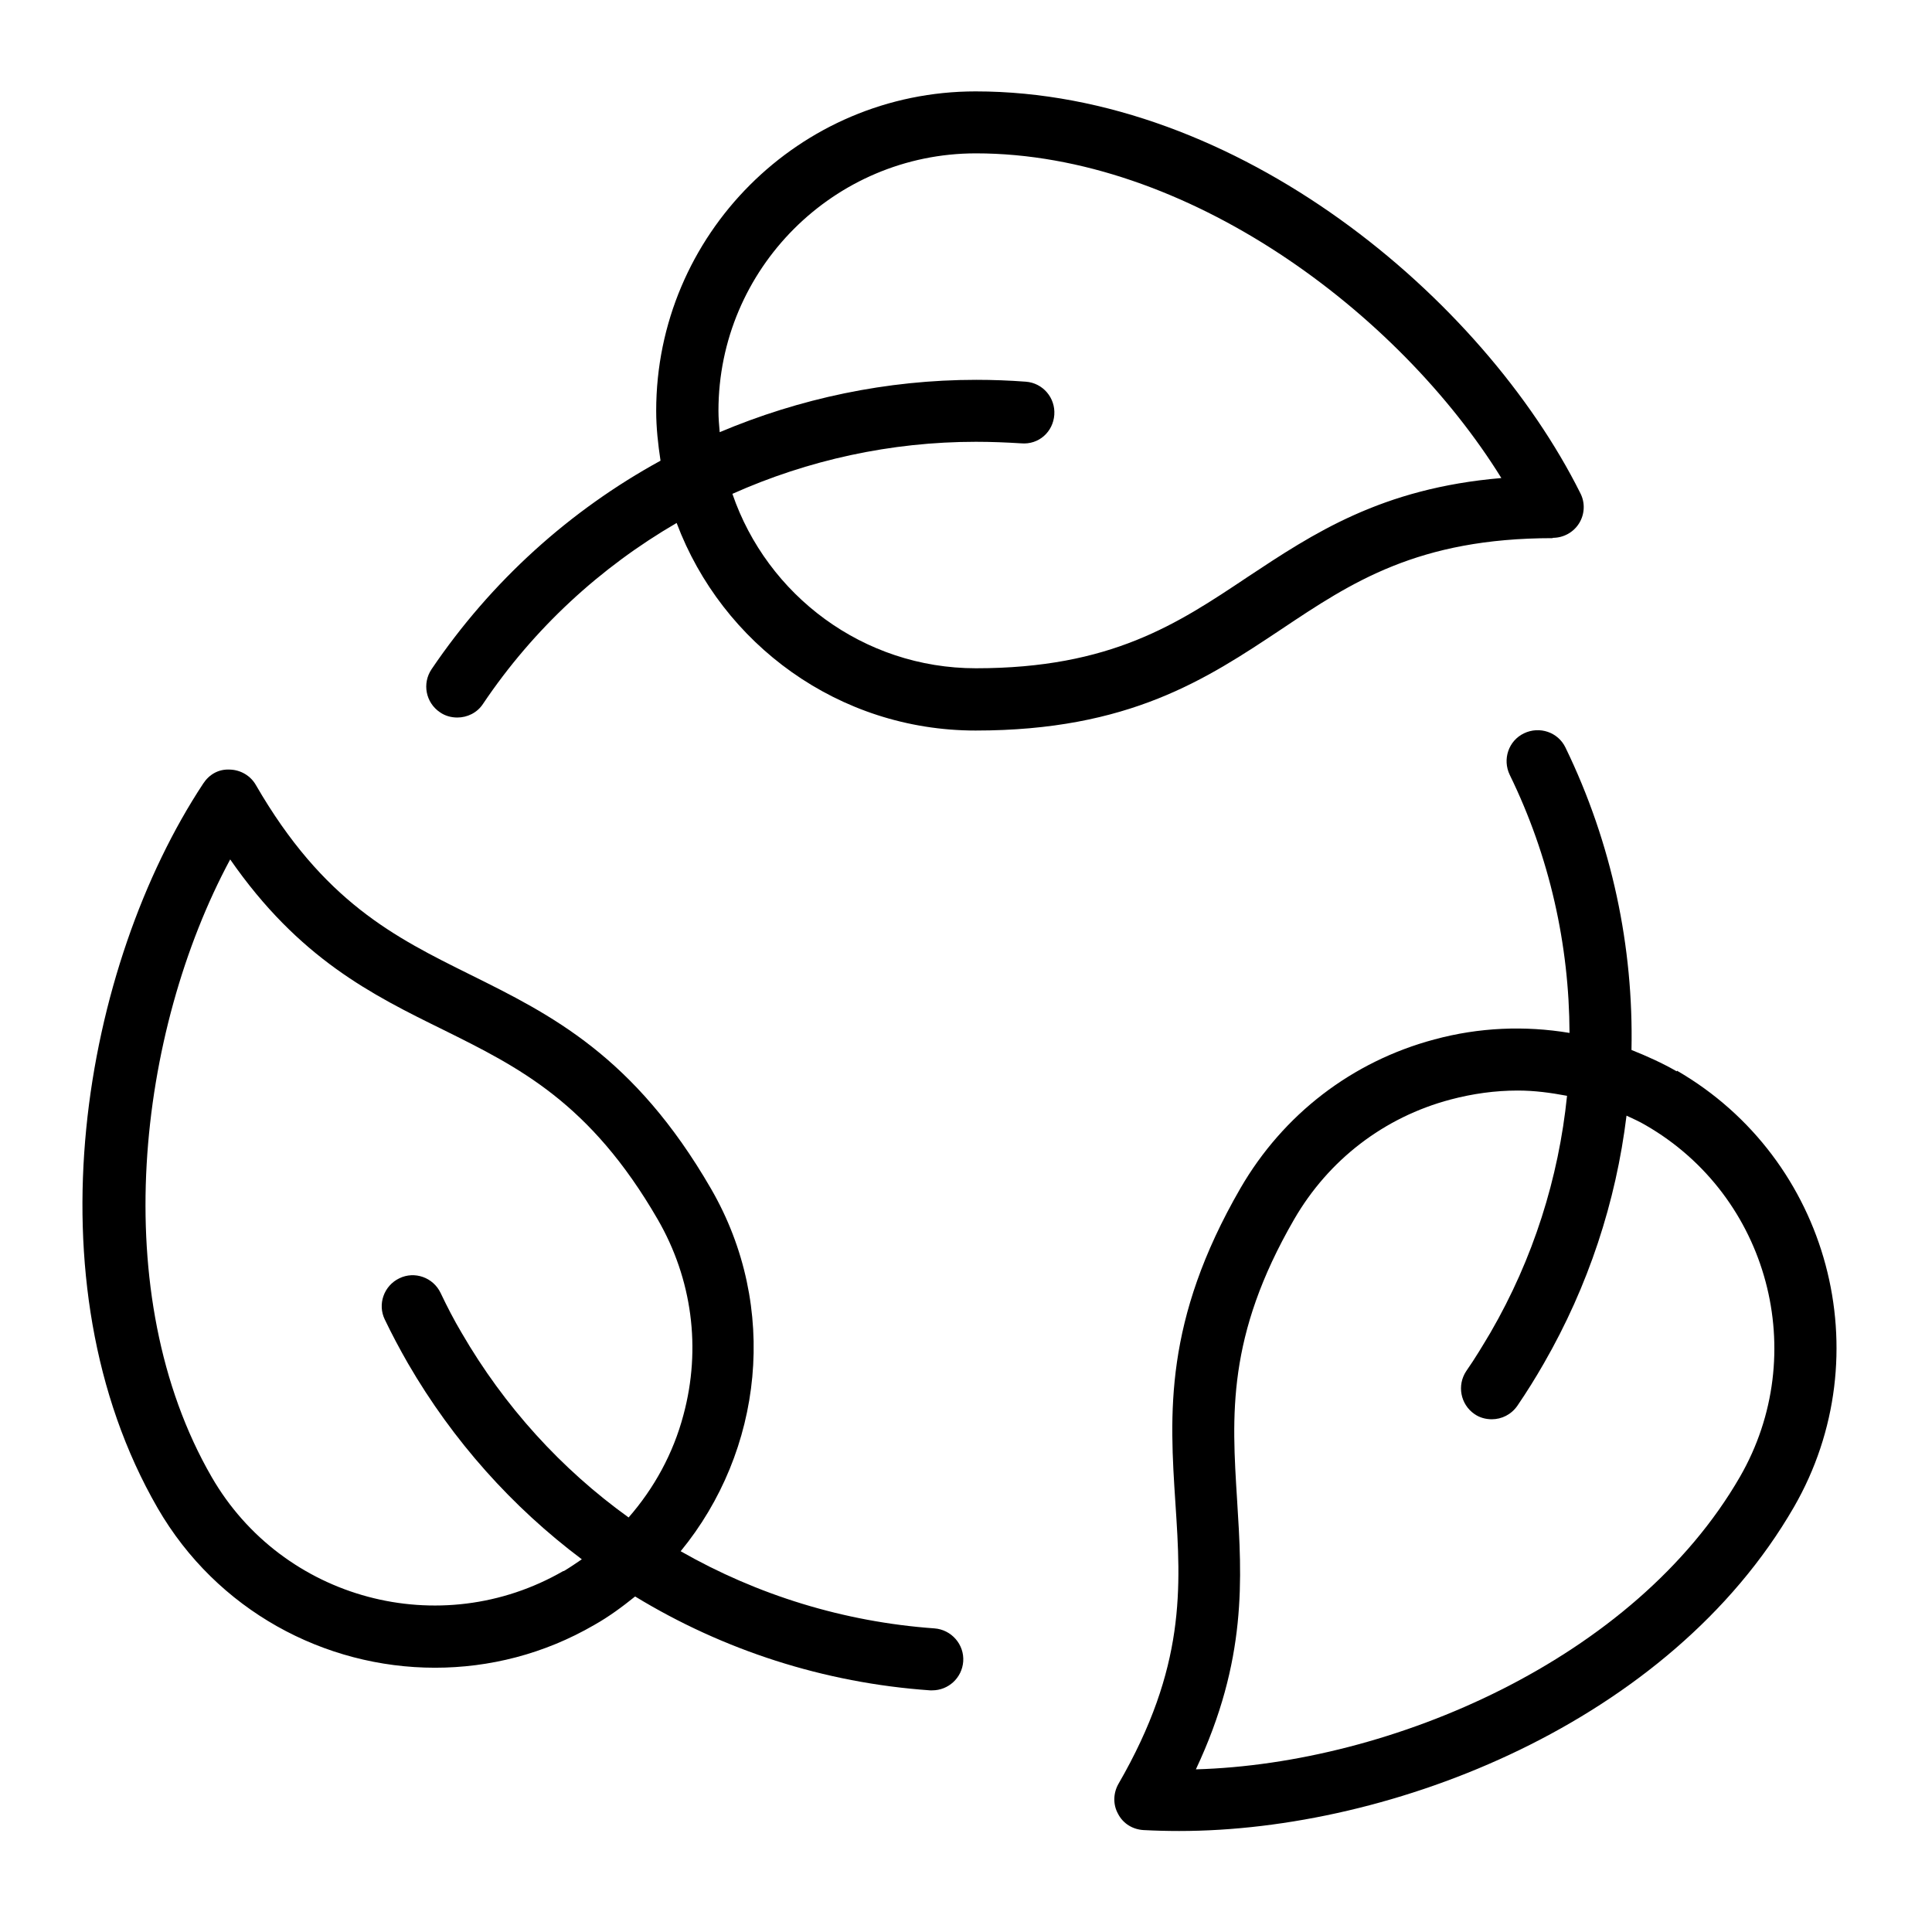
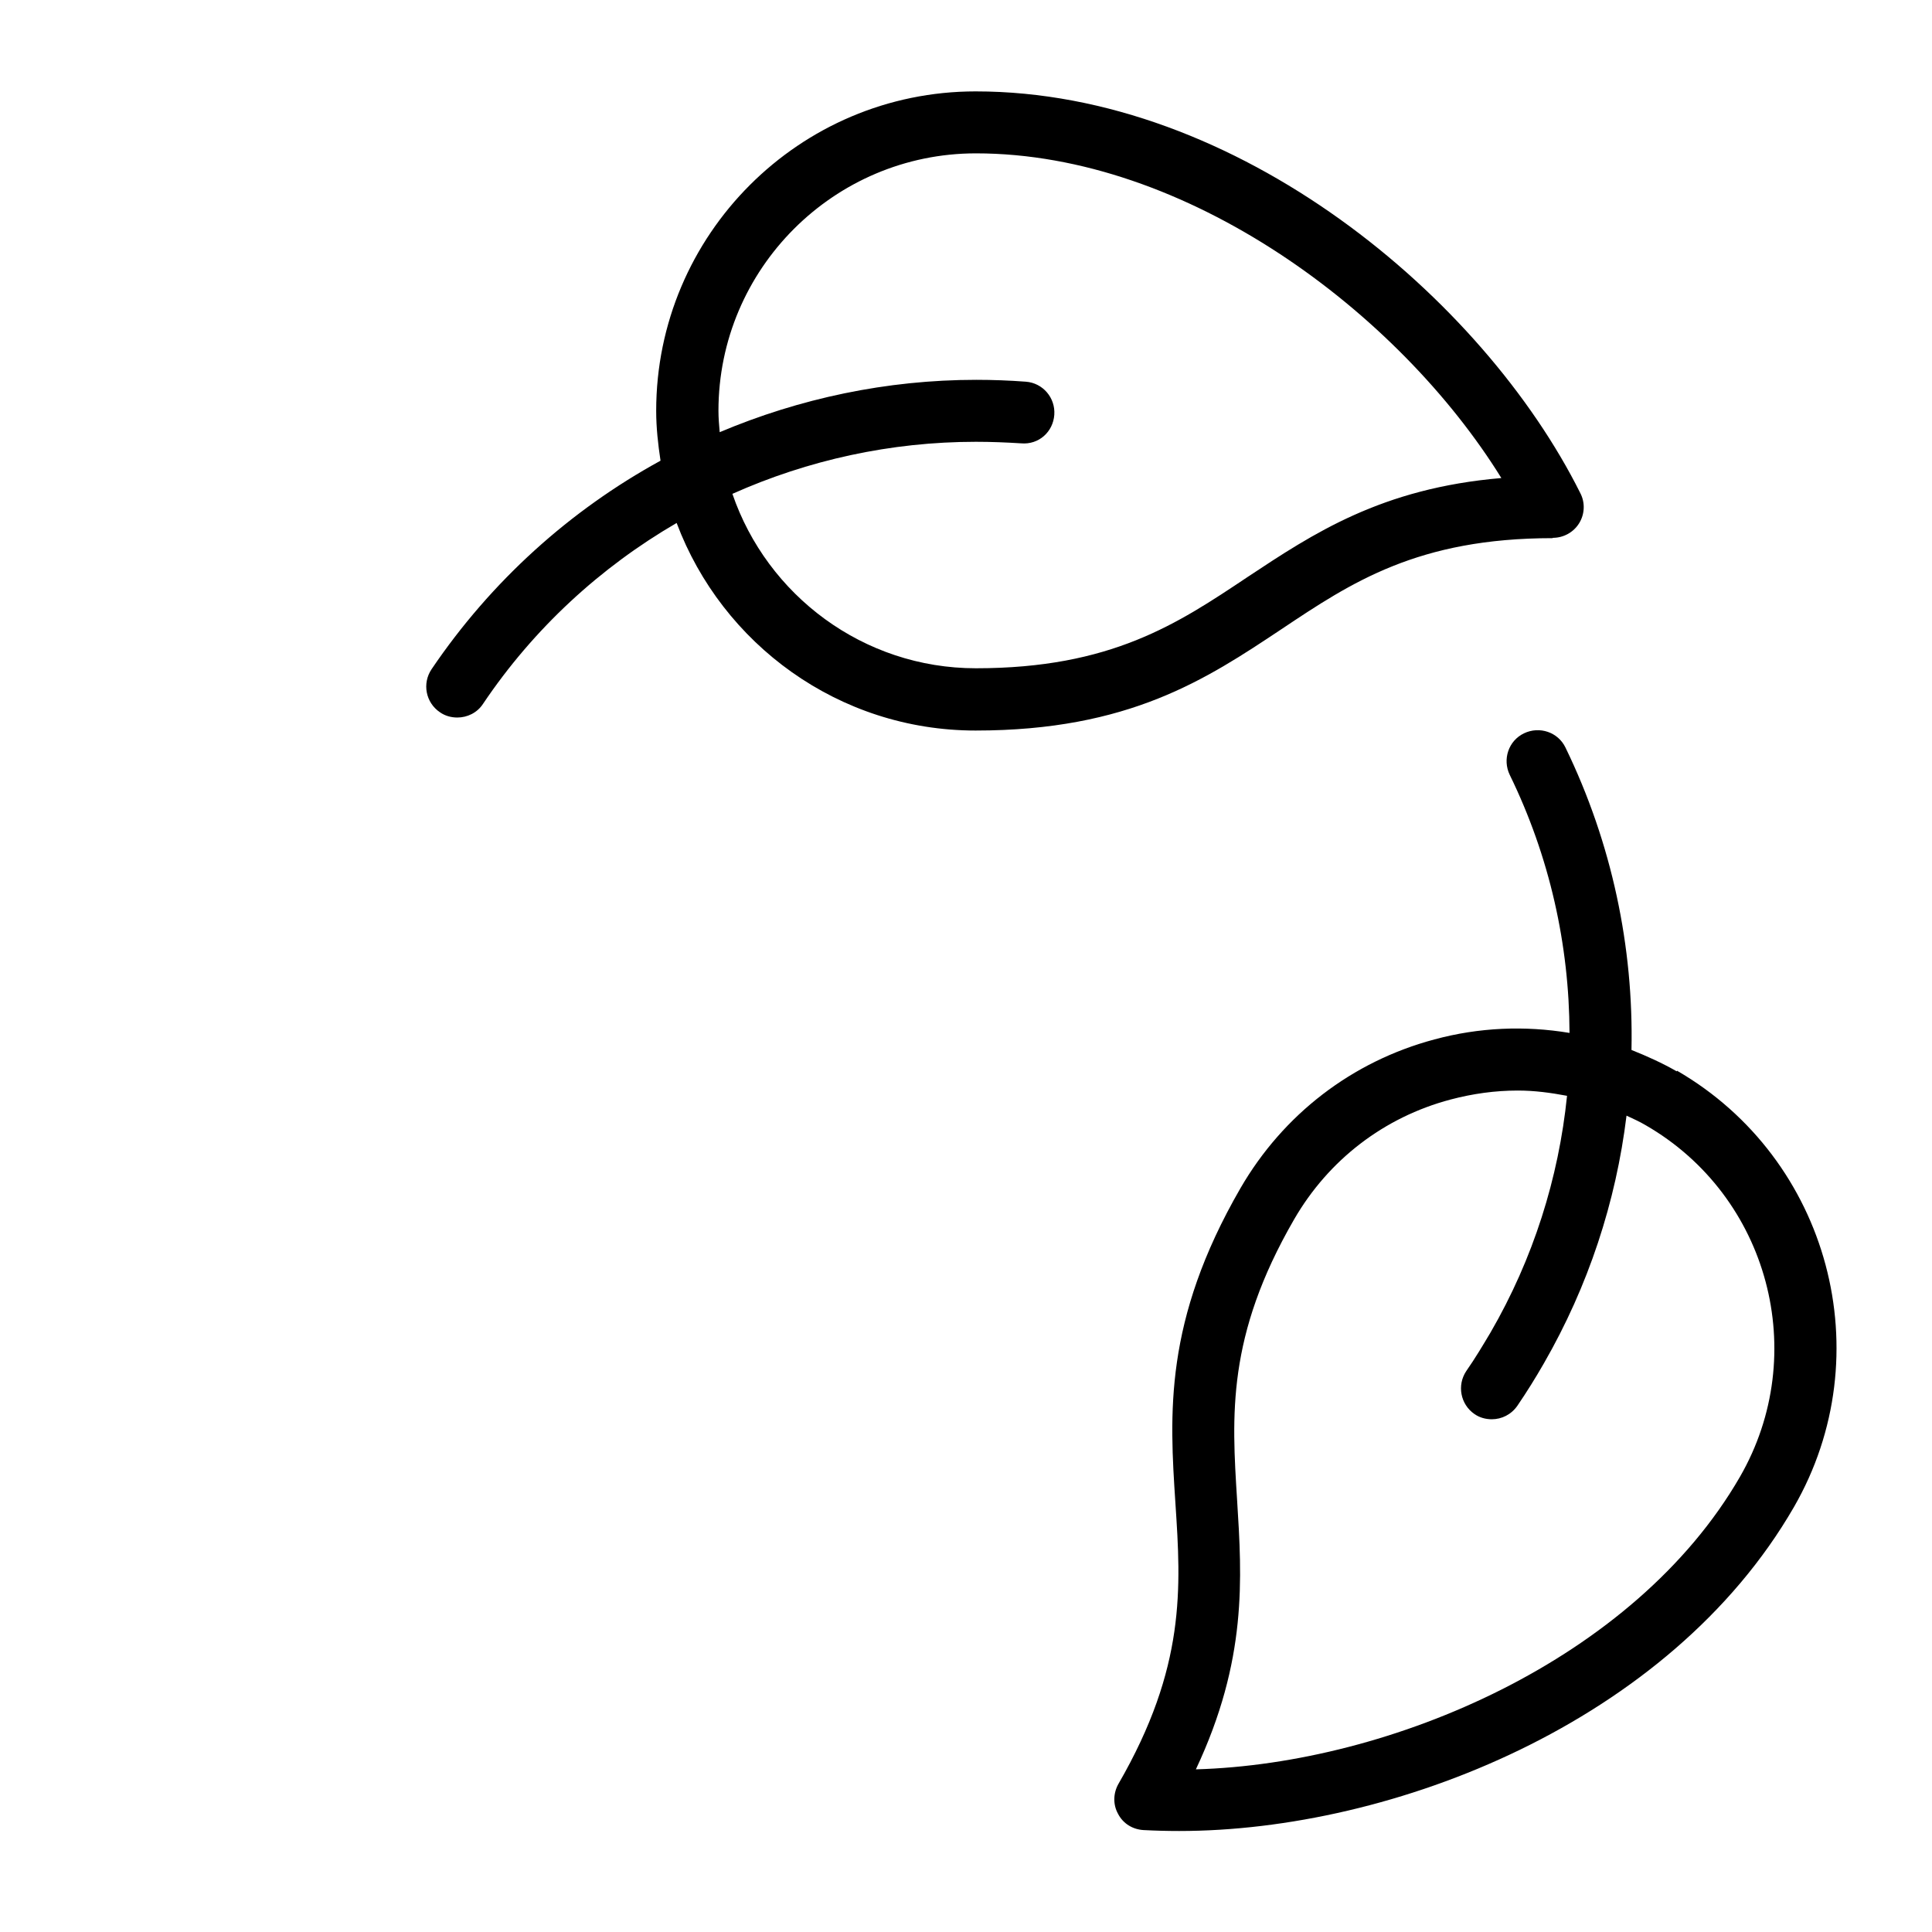
<svg xmlns="http://www.w3.org/2000/svg" id="Icons" viewBox="0 0 62.36 62.36">
  <path d="m50.12,17.36c.35,0,.67-.18.85-.47s.2-.66.04-.97c-3.14-6.29-11.05-12.97-19.52-12.97-5.69,0-10.31,4.63-10.31,10.31,0,.55.06,1.08.14,1.61-2.92,1.6-5.46,3.88-7.39,6.73-.31.46-.19,1.08.27,1.39.17.12.37.17.56.17.32,0,.64-.15.83-.44,1.64-2.44,3.79-4.41,6.25-5.84,1.47,3.91,5.23,6.7,9.65,6.7,4.96,0,7.45-1.66,9.87-3.27,2.26-1.51,4.4-2.94,8.76-2.94Zm-18.62,4.21c-3.64,0-6.74-2.36-7.86-5.63,2.44-1.09,5.11-1.68,7.86-1.68.49,0,.98.02,1.46.05.57.05,1.03-.37,1.07-.92.04-.55-.37-1.03-.92-1.07-.53-.04-1.07-.06-1.6-.06-2.89,0-5.7.6-8.28,1.69-.02-.23-.04-.46-.04-.69,0-4.58,3.73-8.31,8.31-8.31,6.8,0,13.64,5.12,16.96,10.48-3.88.33-6.07,1.79-8.2,3.2-2.26,1.51-4.4,2.94-8.76,2.94Z" />
-   <path d="m30.16,52.56c-2.93-.21-5.72-1.08-8.19-2.49,2.65-3.23,3.19-7.88.98-11.7-2.48-4.29-5.17-5.62-7.77-6.91-2.44-1.21-4.74-2.35-6.92-6.12-.17-.3-.49-.49-.84-.5-.37-.02-.67.16-.86.45-3.87,5.86-5.71,16.05-1.47,23.39,1.91,3.3,5.38,5.15,8.95,5.15,1.75,0,3.52-.44,5.14-1.38.48-.27.91-.59,1.32-.92,2.84,1.73,6.09,2.79,9.52,3.03.02,0,.05,0,.07,0,.52,0,.96-.4,1-.93.04-.55-.38-1.03-.93-1.07Zm-11.98-1.85c-3.97,2.29-9.06.93-11.35-3.04-3.4-5.89-2.39-14.37.6-19.93,2.22,3.2,4.58,4.37,6.88,5.5,2.44,1.21,4.74,2.35,6.92,6.12,1.11,1.92,1.41,4.16.83,6.31-.33,1.25-.95,2.37-1.77,3.31-2.17-1.56-4.01-3.58-5.39-5.96-.25-.42-.47-.85-.68-1.29-.24-.5-.84-.71-1.33-.47-.5.24-.71.84-.47,1.33.23.48.48.95.75,1.42,1.45,2.5,3.37,4.64,5.61,6.32-.19.13-.38.26-.58.38Z" />
  <path d="m54.12,34.58c-.47-.27-.96-.49-1.46-.69.07-3.32-.63-6.67-2.13-9.76-.24-.5-.84-.7-1.34-.46-.5.24-.7.84-.46,1.34,1.29,2.64,1.92,5.49,1.93,8.33-1.44-.24-2.92-.18-4.36.21-2.66.71-4.88,2.42-6.26,4.8-2.48,4.29-2.29,7.29-2.1,10.18.18,2.72.34,5.28-1.84,9.05-.17.3-.18.67-.01.97.16.31.47.5.82.52.38.02.76.03,1.15.03,6.89,0,15.83-3.51,19.84-10.45,2.84-4.92,1.15-11.24-3.77-14.09Zm2.04,13.09c-3.4,5.89-11.25,9.26-17.56,9.44,1.66-3.53,1.49-6.15,1.33-8.7-.17-2.72-.34-5.28,1.84-9.05,1.11-1.92,2.9-3.3,5.05-3.87.72-.19,1.44-.29,2.17-.29.54,0,1.06.07,1.59.17-.27,2.65-1.09,5.26-2.47,7.64-.25.42-.5.84-.78,1.24-.31.46-.19,1.08.26,1.39.17.12.37.17.56.17.32,0,.63-.15.83-.44.3-.44.58-.89.85-1.36,1.44-2.5,2.33-5.22,2.67-8,.21.1.42.19.62.31,3.97,2.29,5.33,7.38,3.04,11.35Z" />
</svg>